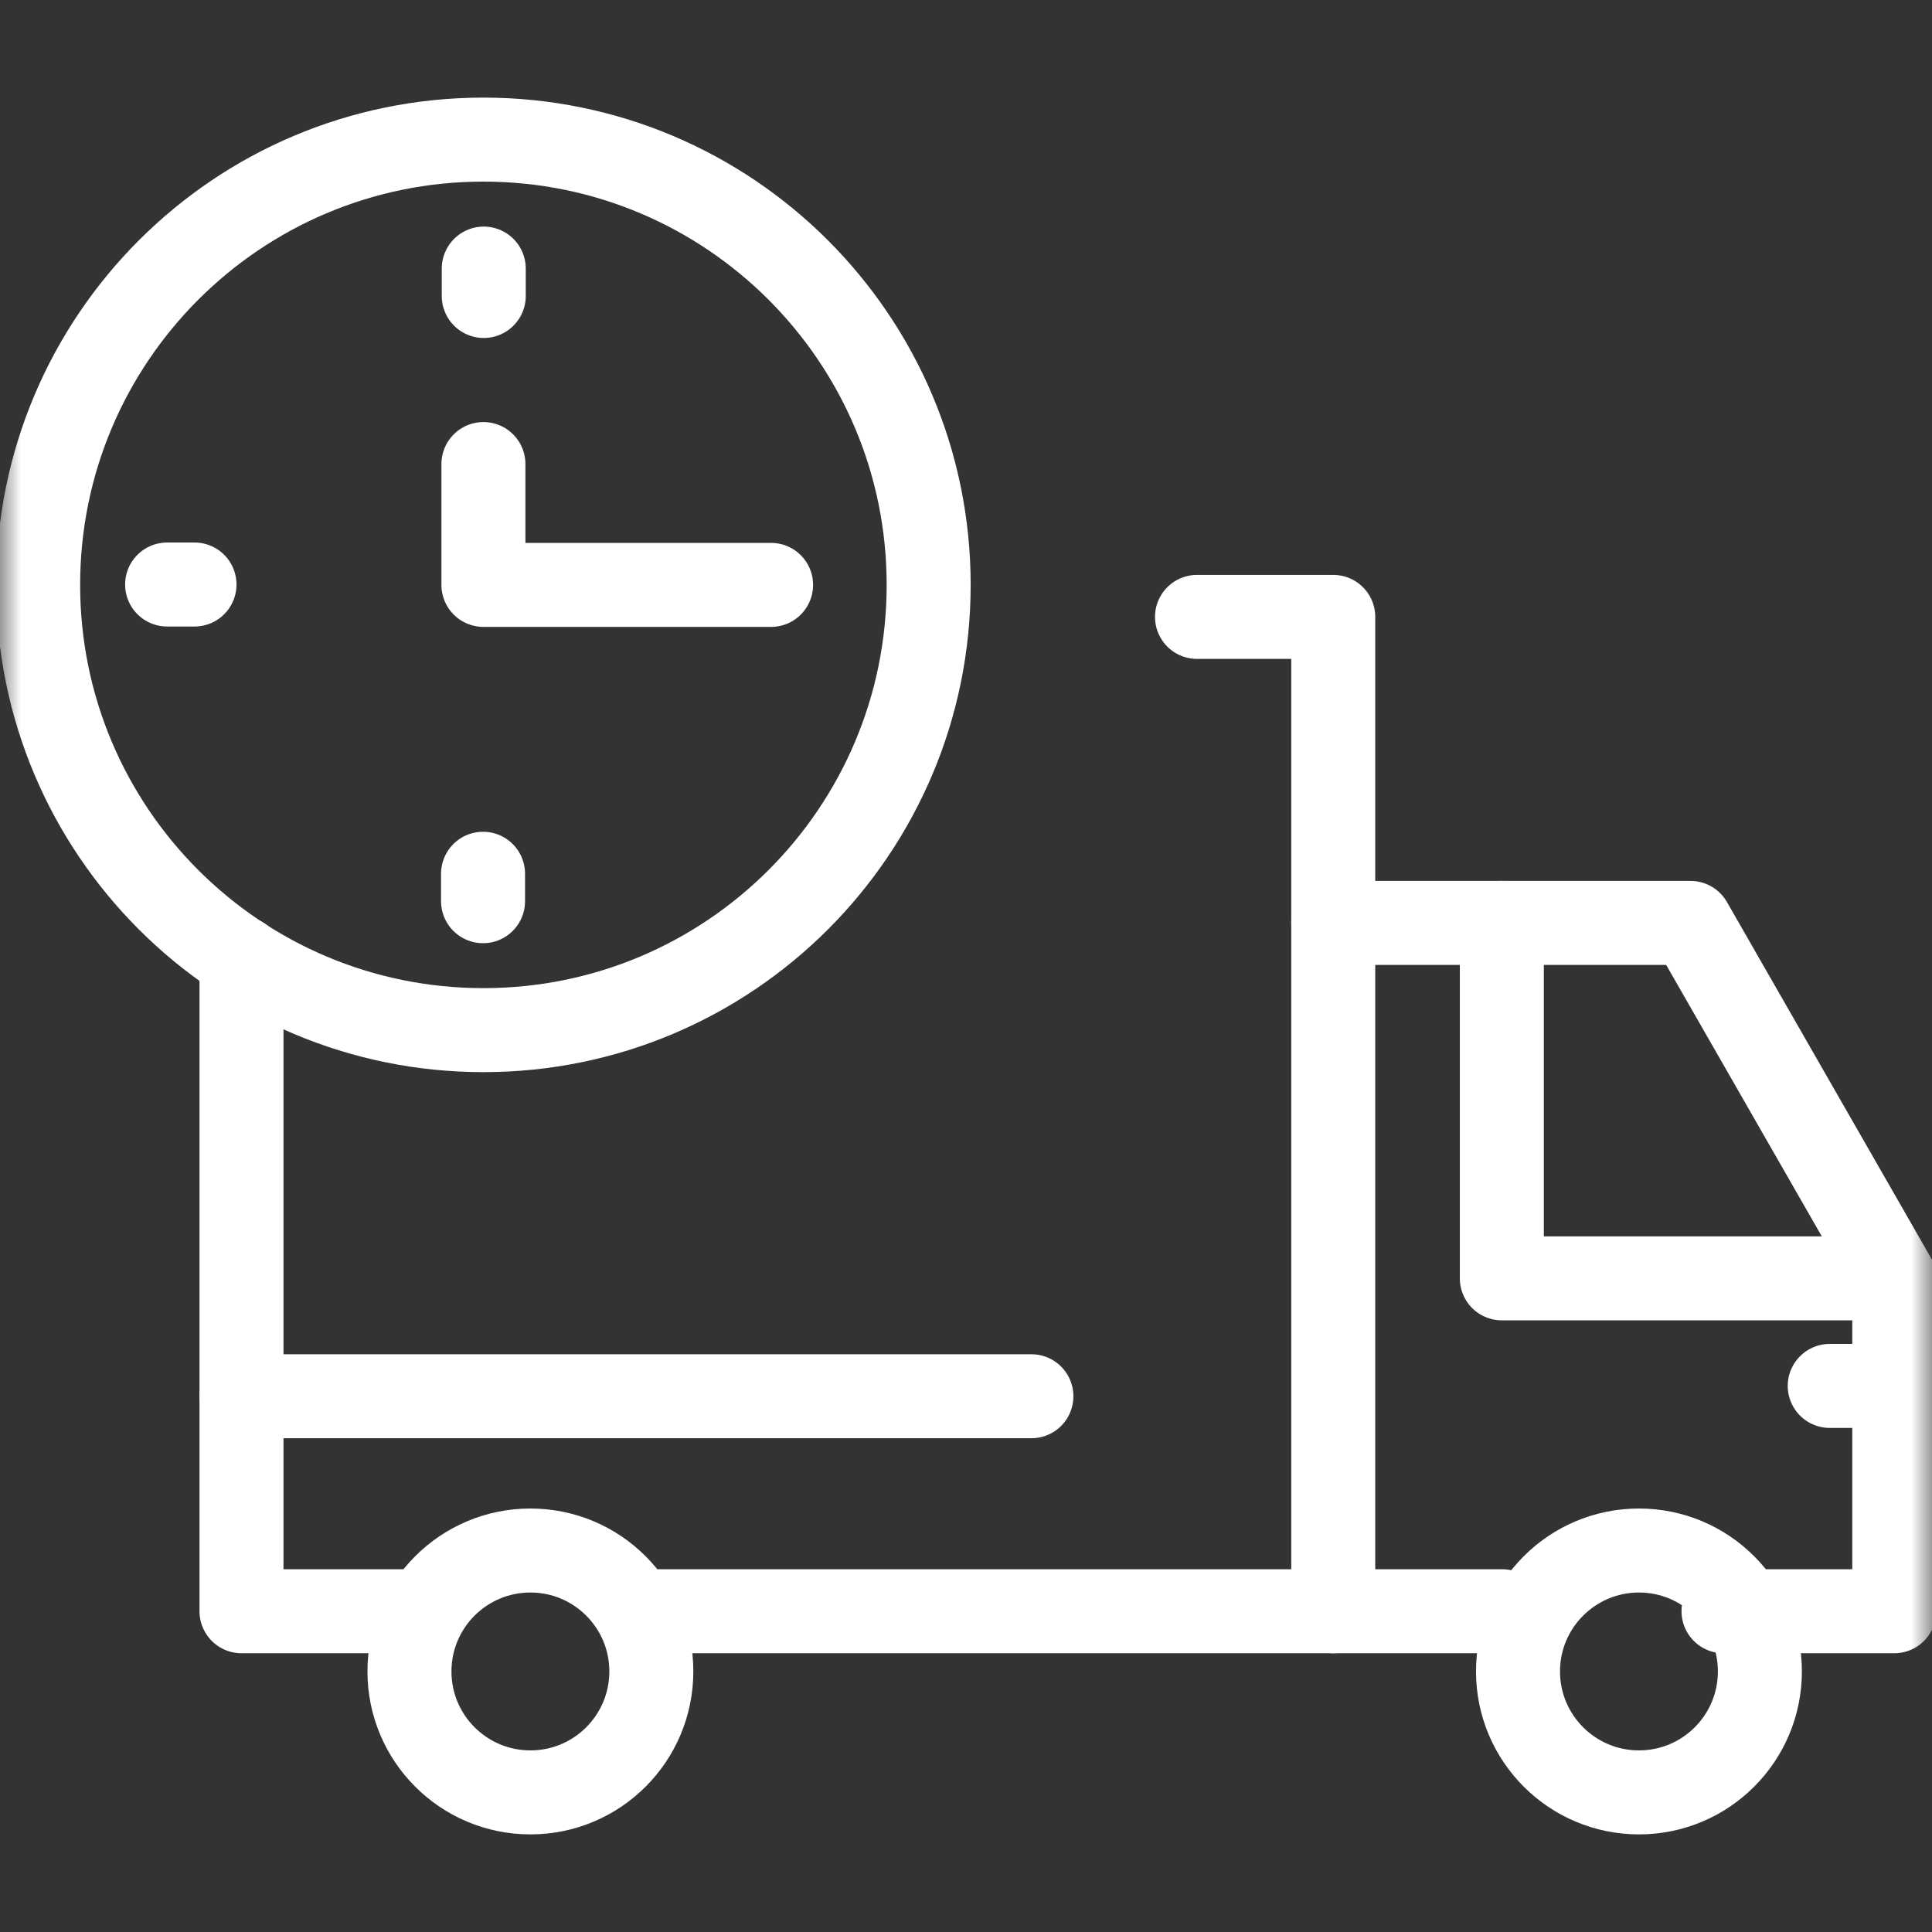
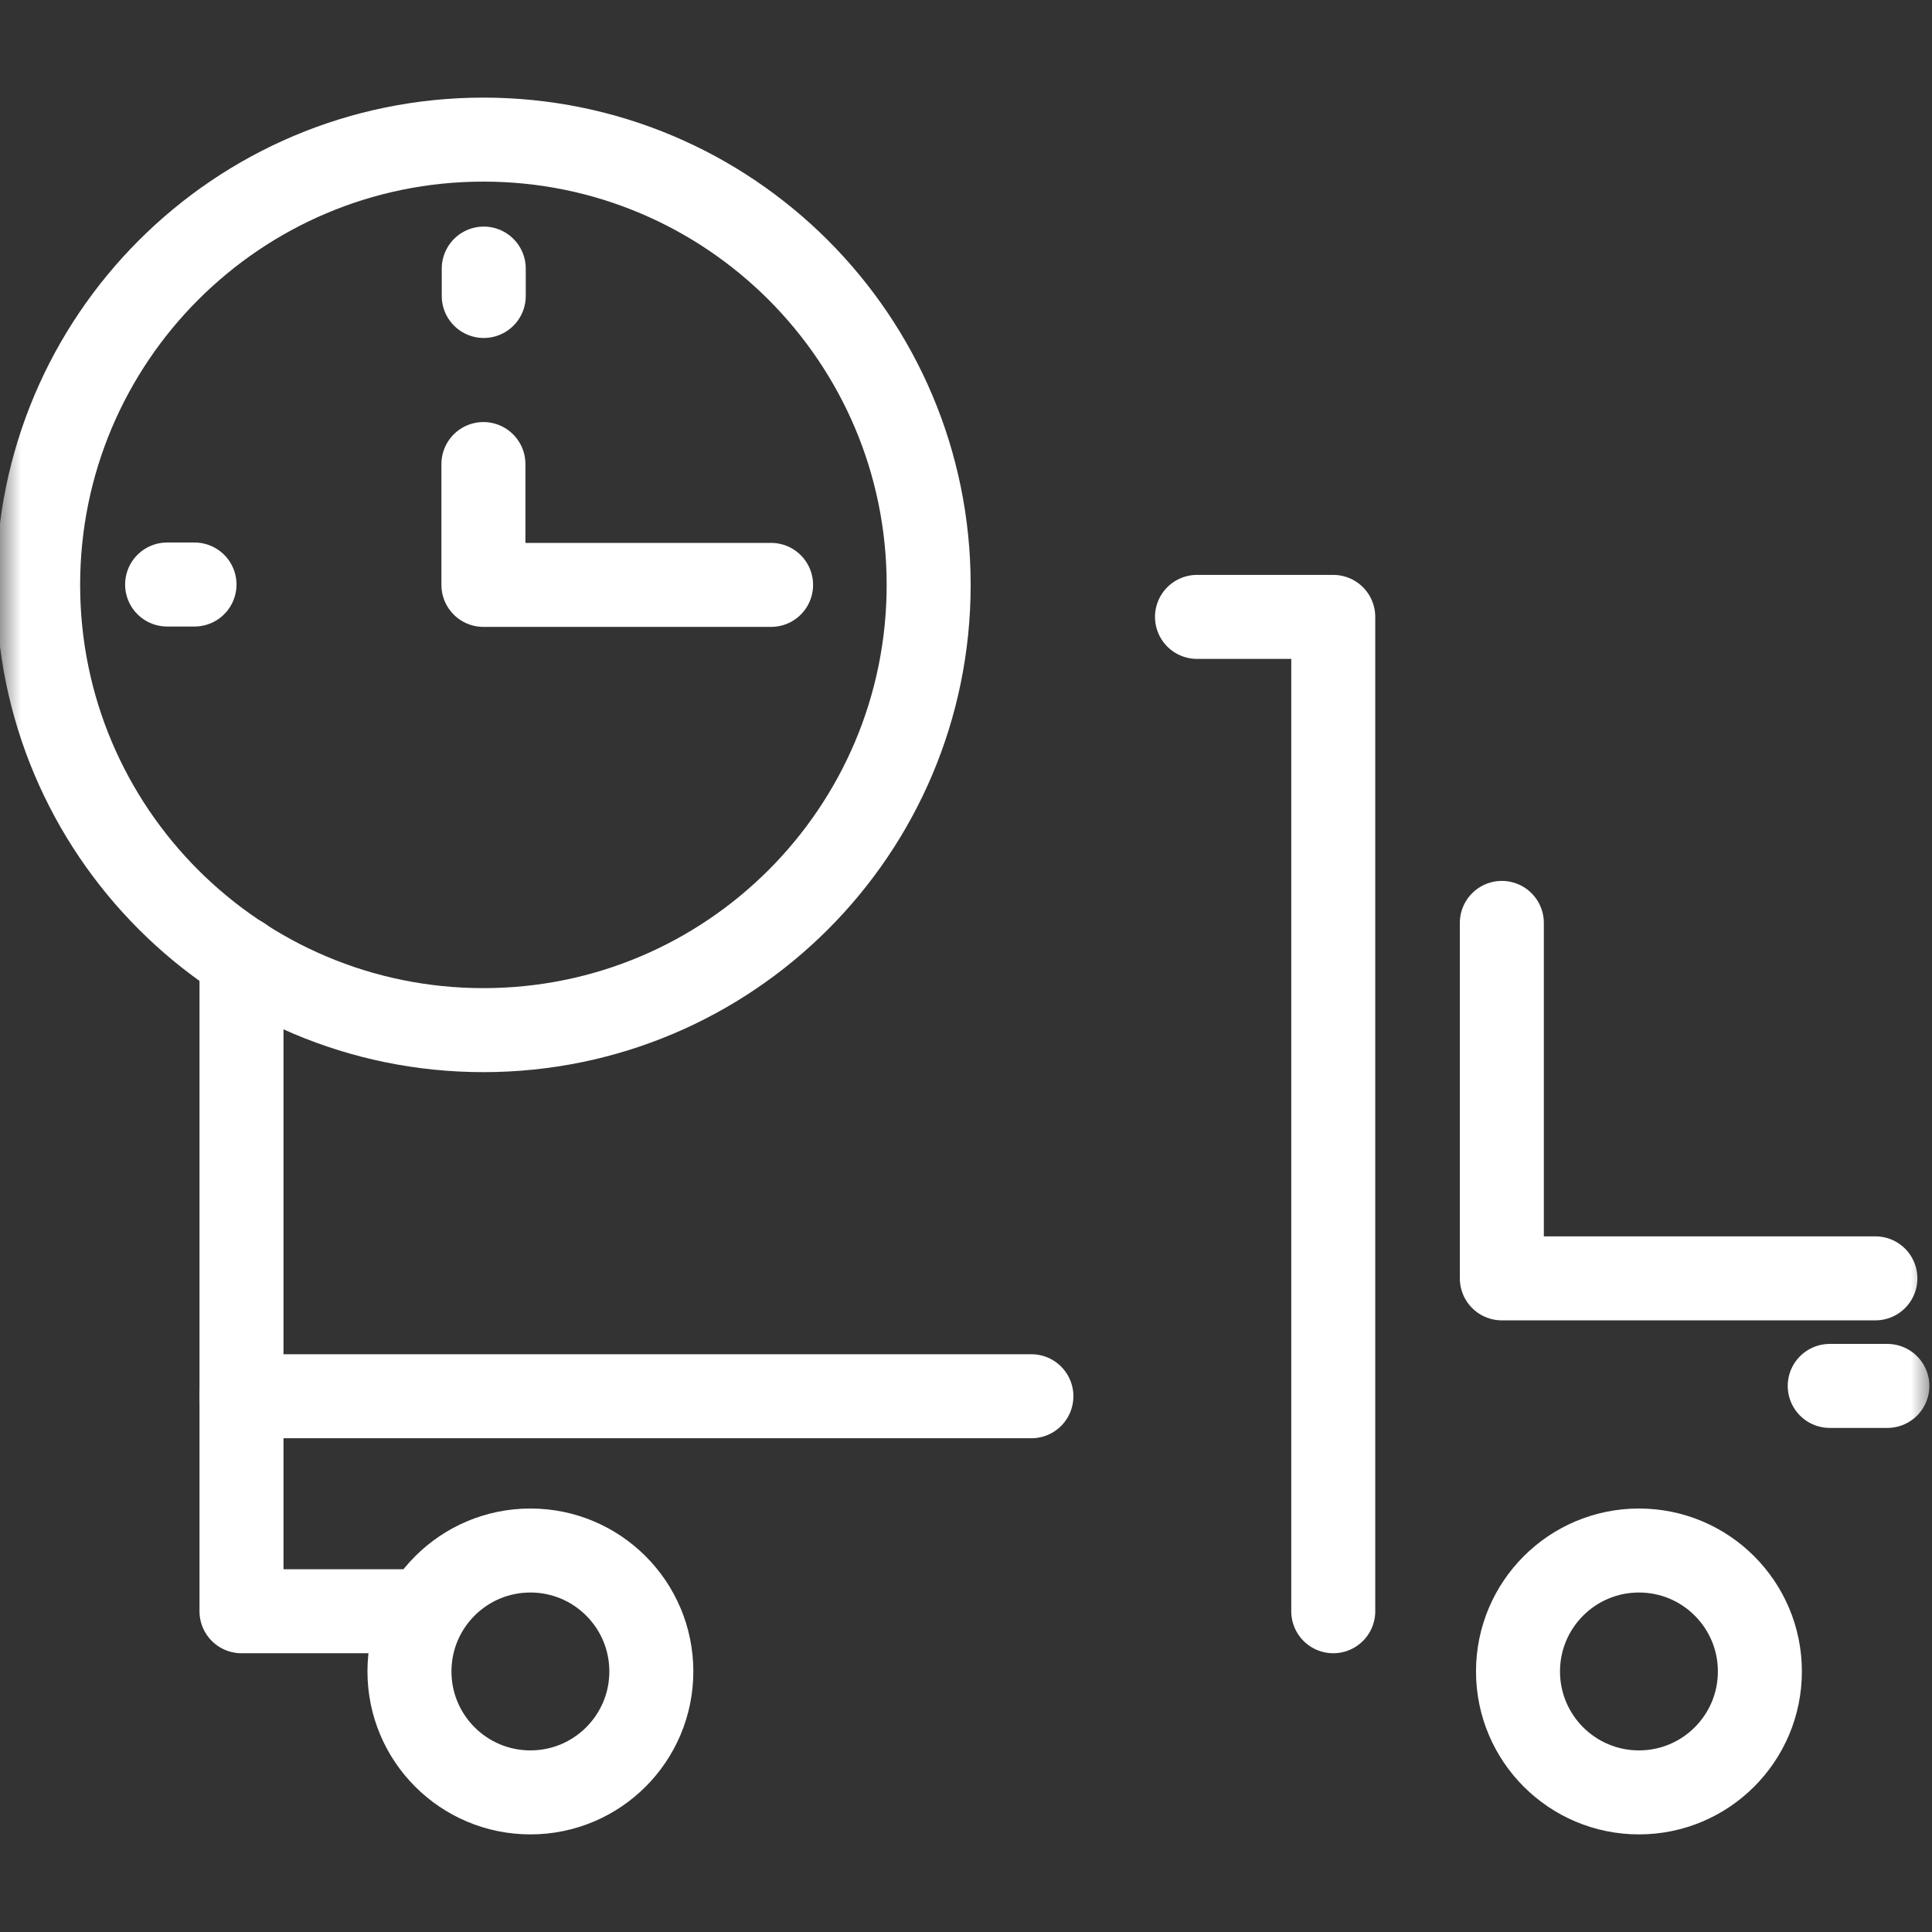
<svg xmlns="http://www.w3.org/2000/svg" width="46" height="46" viewBox="0 0 46 46" fill="none">
  <rect x="0" y="0" width="46" height="46" fill="#333333" stroke="none" />
  <mask id="mask0_4_136" style="mask-type:luminance" maskUnits="userSpaceOnUse" x="0" y="0" width="46" height="46">
    <path d="M0 3.8147e-06H46V46H0V3.8147e-06Z" fill="white" />
  </mask>
  <g mask="url(#mask0_4_136)">
-     <path d="M41.036 38.363H45.102V30.437L40.25 21.974H31.744" stroke="white" stroke-width="2" stroke-miterlimit="10" stroke-linecap="round" stroke-linejoin="round" />
    <path d="M41.902 39.796C41.902 41.387 40.613 42.676 39.023 42.676C37.433 42.676 36.143 41.387 36.143 39.796C36.143 38.206 37.433 36.917 39.023 36.917C40.613 36.917 41.902 38.206 41.902 39.796Z" stroke="white" stroke-width="2" stroke-miterlimit="10" stroke-linecap="round" stroke-linejoin="round" />
    <path d="M15.508 39.796C15.508 41.387 14.219 42.676 12.629 42.676C11.038 42.676 9.749 41.387 9.749 39.796C9.749 38.206 11.038 36.917 12.629 36.917C14.219 36.917 15.508 38.206 15.508 39.796Z" stroke="white" stroke-width="2" stroke-miterlimit="10" stroke-linecap="round" stroke-linejoin="round" />
-     <path d="M28.5 14.688H31.744V38.363H15.508" stroke="white" stroke-width="2" stroke-miterlimit="10" stroke-linecap="round" stroke-linejoin="round" />
+     <path d="M28.5 14.688H31.744V38.363" stroke="white" stroke-width="2" stroke-miterlimit="10" stroke-linecap="round" stroke-linejoin="round" />
    <path d="M9.951 38.363H5.75V22.82" stroke="white" stroke-width="2" stroke-miterlimit="10" stroke-linecap="round" stroke-linejoin="round" />
    <path d="M24.557 33.244H5.75" stroke="white" stroke-width="2" stroke-miterlimit="10" stroke-linecap="round" stroke-linejoin="round" />
-     <path d="M35.769 38.363H31.744" stroke="white" stroke-width="2" stroke-miterlimit="10" stroke-linecap="round" stroke-linejoin="round" />
    <path d="M44.937 32.998H43.565" stroke="white" stroke-width="2" stroke-miterlimit="10" stroke-linecap="round" stroke-linejoin="round" />
    <path d="M44.652 30.437H35.758V21.974" stroke="white" stroke-width="2" stroke-miterlimit="10" stroke-linecap="round" stroke-linejoin="round" />
    <path d="M11.51 24.527C17.365 24.527 22.111 19.781 22.111 13.926C22.111 8.071 17.365 3.324 11.51 3.324C5.655 3.324 0.908 8.071 0.908 13.926C0.908 19.781 5.655 24.527 11.51 24.527Z" stroke="white" stroke-width="2" stroke-miterlimit="10" stroke-linecap="round" stroke-linejoin="round" />
-     <path d="M11.501 21.457V20.804" stroke="white" stroke-width="2" stroke-miterlimit="10" stroke-linecap="round" stroke-linejoin="round" />
    <path d="M11.518 6.395V7.047" stroke="white" stroke-width="2" stroke-miterlimit="10" stroke-linecap="round" stroke-linejoin="round" />
    <path d="M3.979 13.917H4.631" stroke="white" stroke-width="2" stroke-miterlimit="10" stroke-linecap="round" stroke-linejoin="round" />
    <path d="M18.359 13.926H11.51V11.049" stroke="white" stroke-width="2" stroke-miterlimit="10" stroke-linecap="round" stroke-linejoin="round" />
  </g>
</svg>